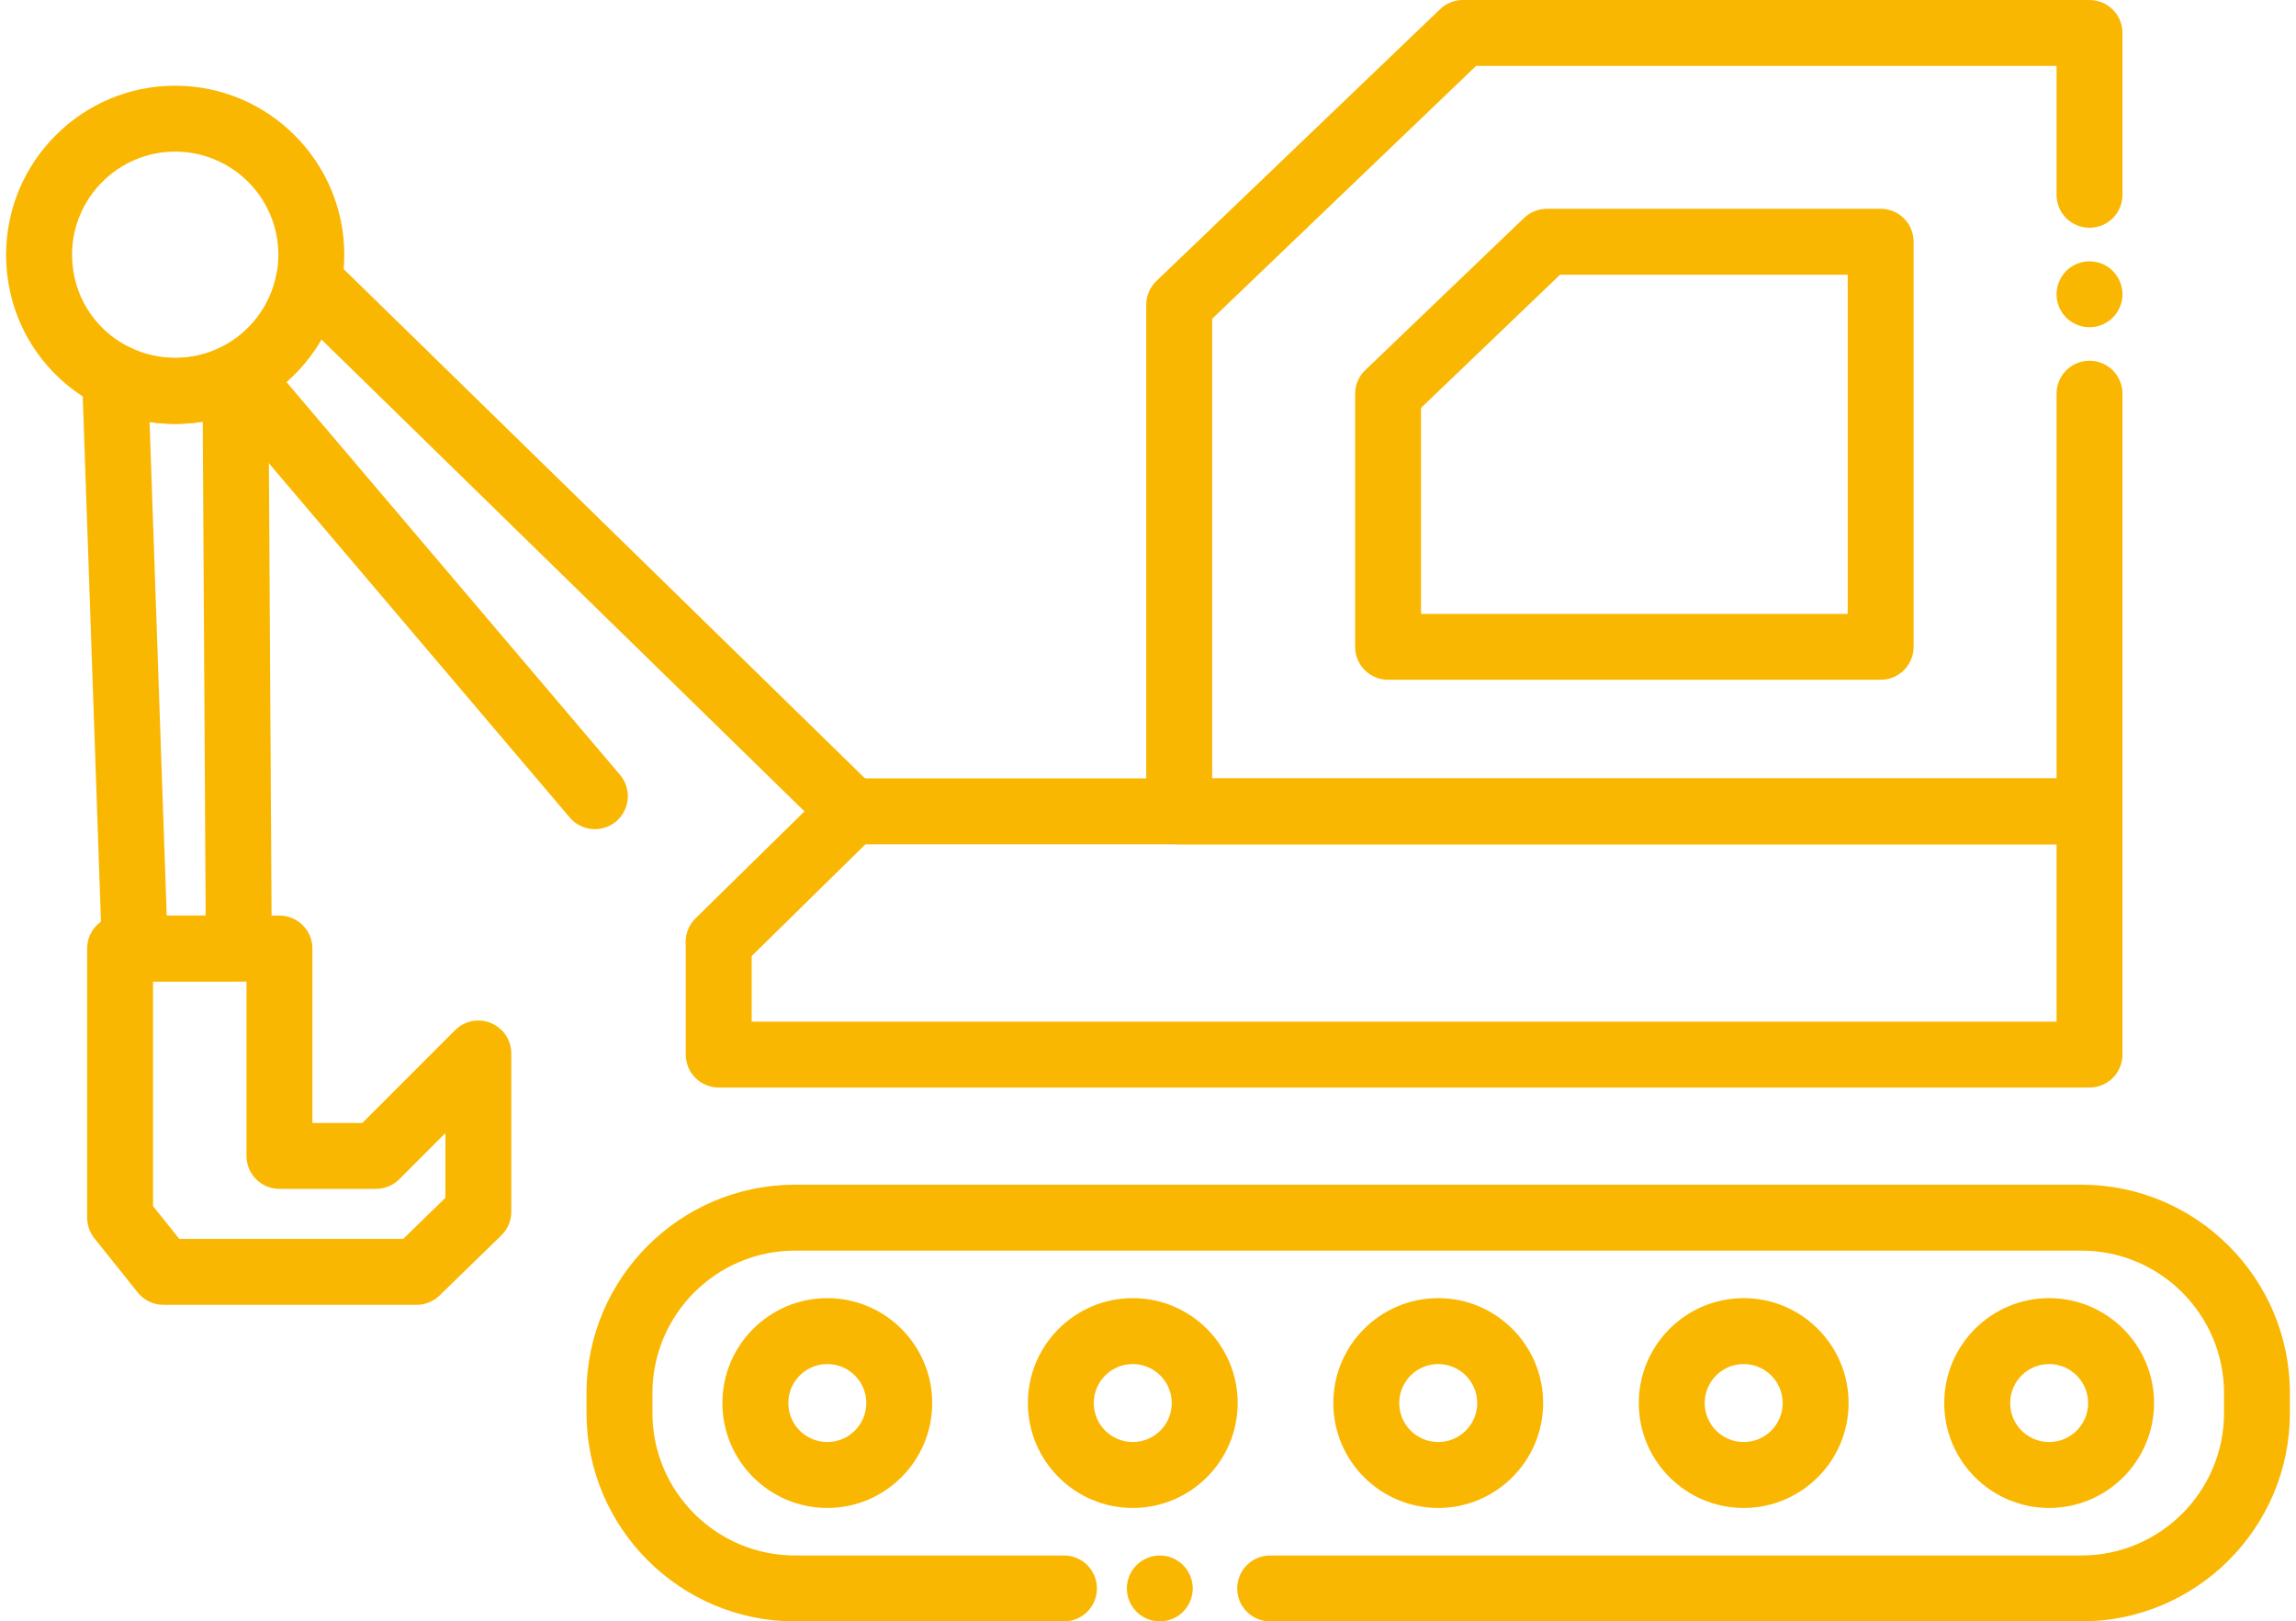
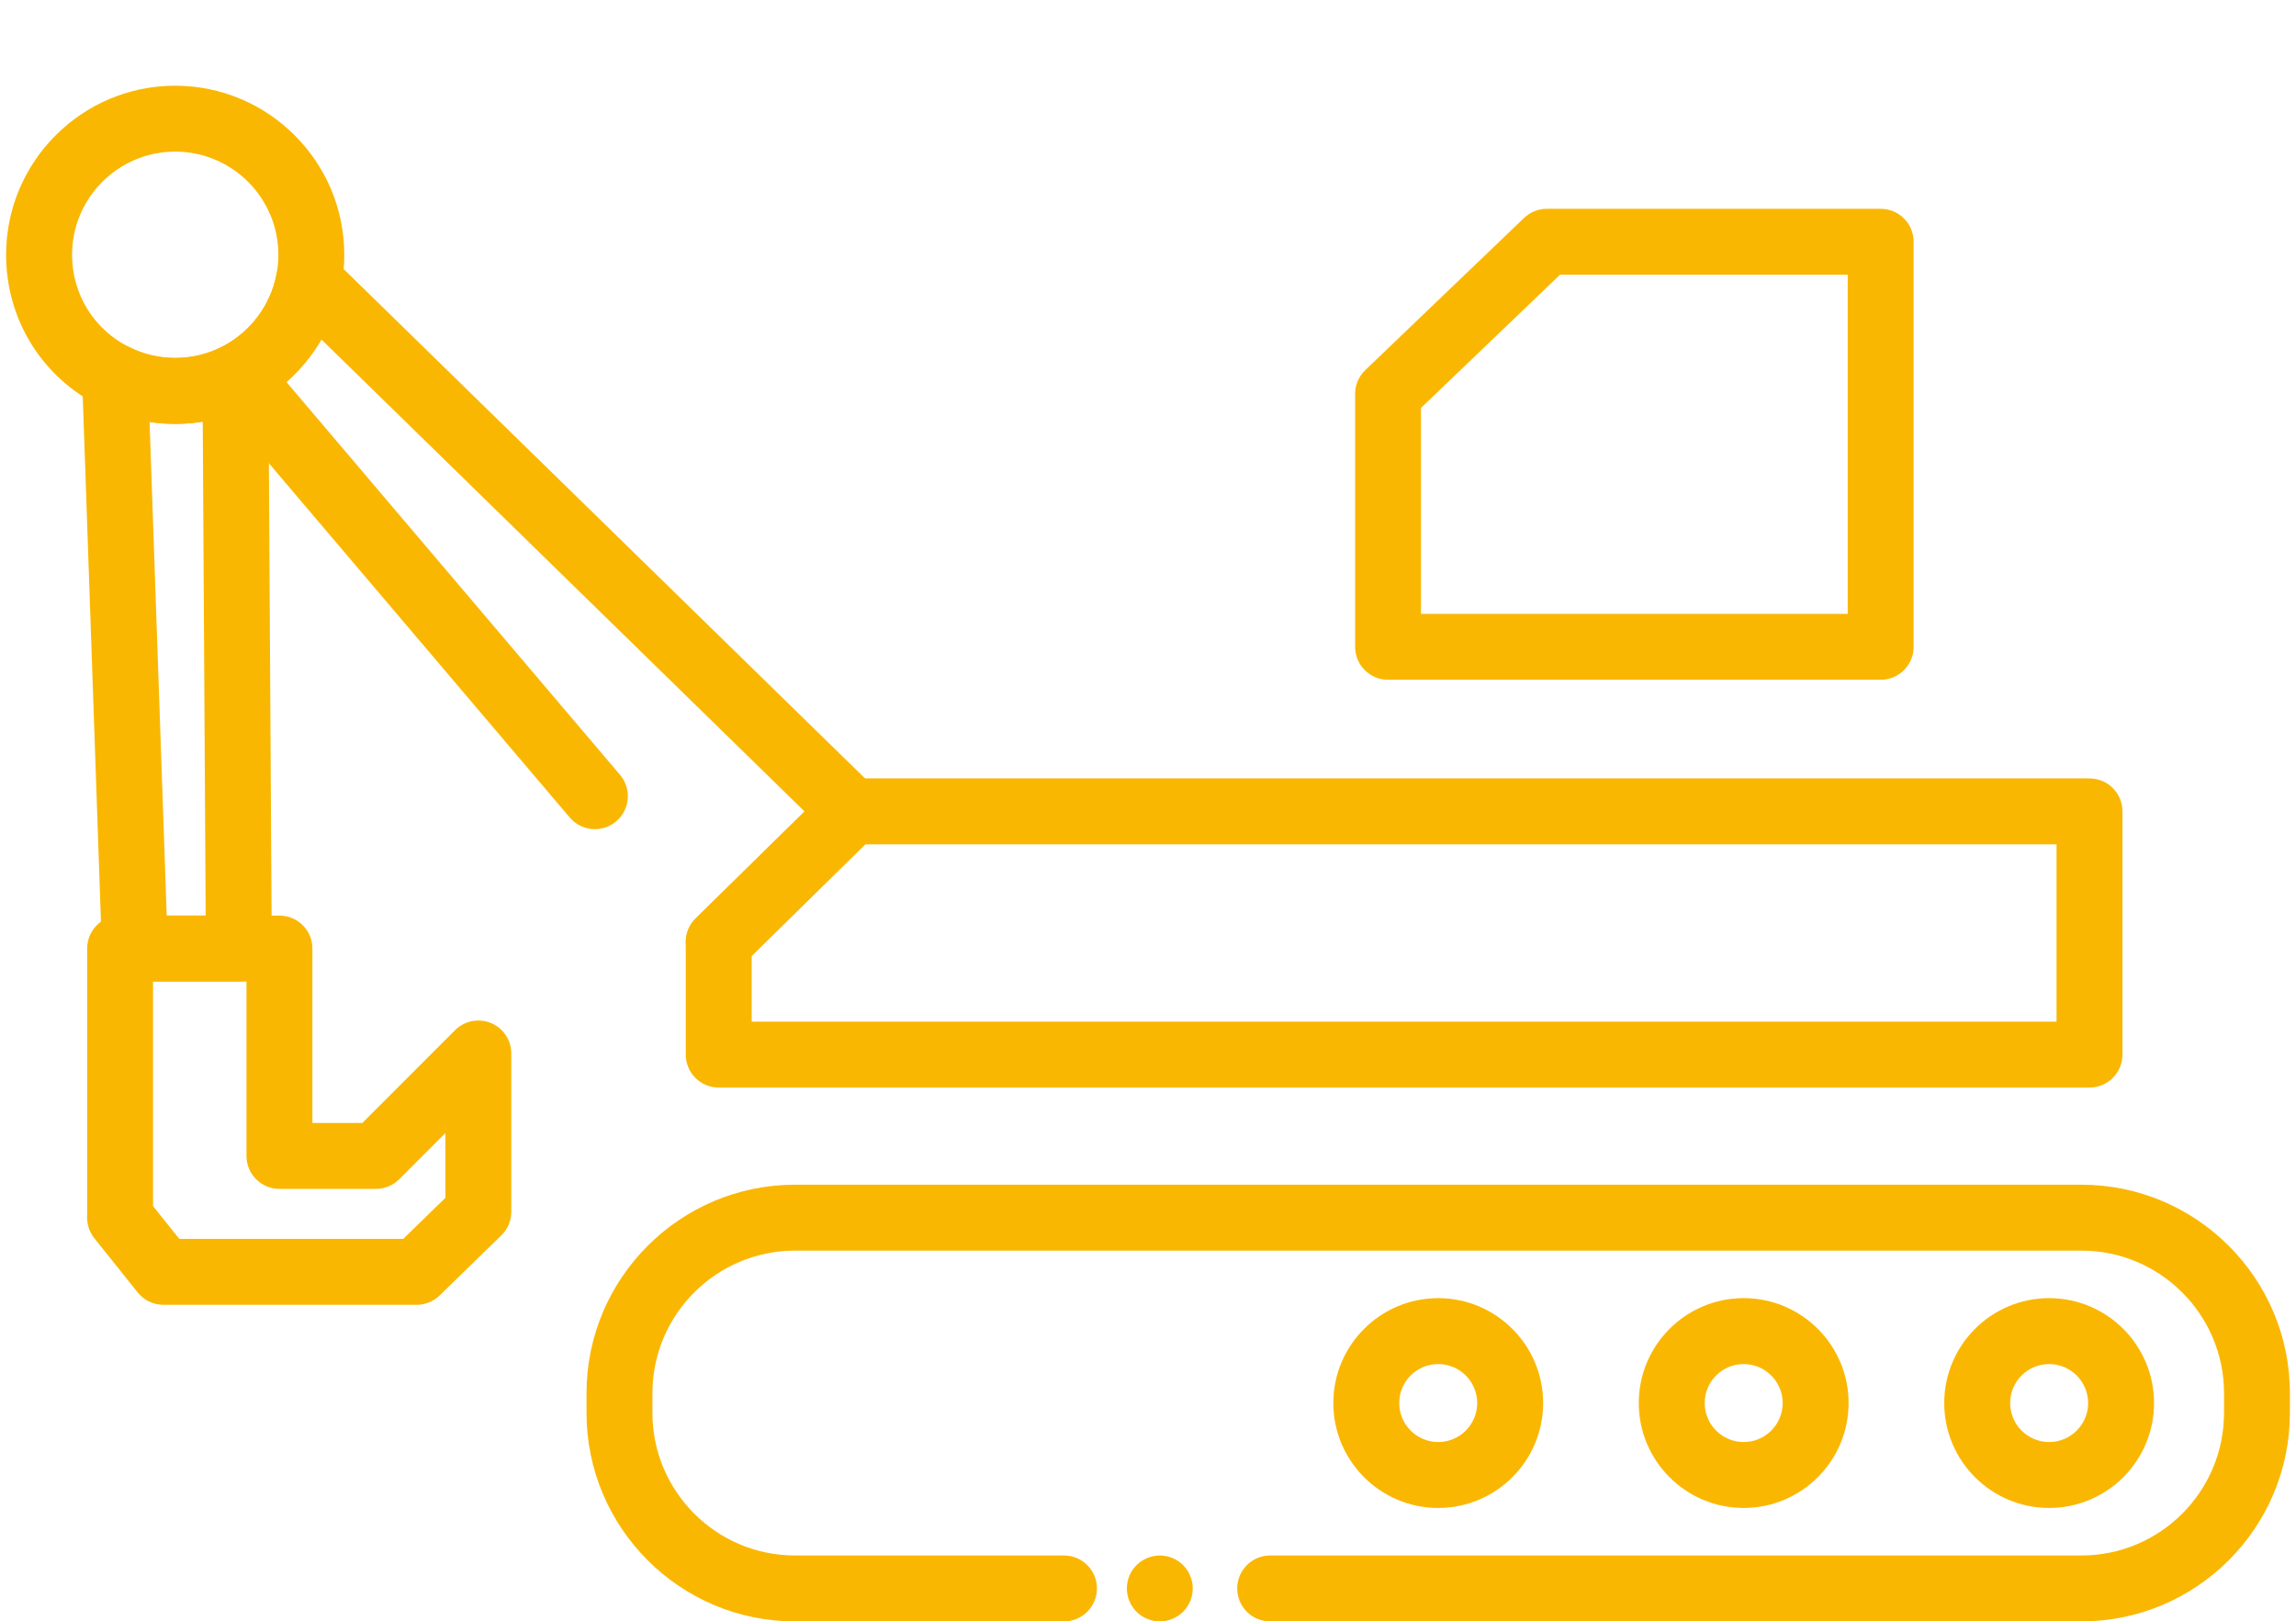
<svg xmlns="http://www.w3.org/2000/svg" version="1.1" id="Layer_1" x="0px" y="0px" width="582.834px" height="411.582px" viewBox="0 0 582.834 411.582" enable-background="new 0 0 582.834 411.582" xml:space="preserve">
  <g id="Layer_1_1_">
</g>
  <g id="Layer_2">
    <g>
      <g>
        <g>
-           <path fill="#FAB702" d="M530.415,214.332H299.337c-4.626,0-8.367-3.742-8.367-8.367V77.361c0-2.283,0.933-4.458,2.582-6.037      L365.57,2.331C367.124,0.837,369.204,0,371.354,0h159.062c4.625,0,8.367,3.741,8.367,8.367V49.45      c0,4.626-3.742,8.367-8.367,8.367c-4.626,0-8.367-3.741-8.367-8.367V16.723H374.713l-67.009,64.199v116.663h214.344V99.939      c0-4.625,3.741-8.366,8.367-8.366c4.625,0,8.367,3.741,8.367,8.366v106.013C538.782,210.59,535.04,214.332,530.415,214.332z" />
-         </g>
+           </g>
        <g>
-           <path fill="#FAB702" d="M530.415,83.063c-0.538,0-1.088-0.049-1.638-0.155c-0.526-0.108-1.053-0.274-1.566-0.479      c-0.502-0.215-0.979-0.466-1.436-0.776c-0.466-0.3-0.896-0.646-1.277-1.04c-0.383-0.383-0.729-0.813-1.04-1.268      c-0.299-0.455-0.563-0.943-0.765-1.447c-0.217-0.502-0.371-1.027-0.479-1.564c-0.107-0.538-0.168-1.088-0.168-1.638      c0-0.538,0.061-1.089,0.168-1.625c0.107-0.538,0.263-1.064,0.479-1.566c0.202-0.514,0.466-0.991,0.765-1.446      c0.311-0.455,0.657-0.885,1.04-1.278c0.382-0.382,0.813-0.729,1.277-1.04c0.455-0.299,0.934-0.551,1.436-0.766      c0.515-0.203,1.04-0.371,1.566-0.478c1.088-0.215,2.198-0.215,3.273,0c0.538,0.106,1.064,0.274,1.566,0.478      c0.502,0.215,0.991,0.467,1.445,0.766c0.454,0.311,0.886,0.658,1.268,1.04c0.383,0.395,0.741,0.825,1.04,1.278      c0.299,0.455,0.563,0.933,0.766,1.446c0.215,0.502,0.382,1.028,0.489,1.566s0.156,1.087,0.156,1.625      c0,0.55-0.049,1.1-0.156,1.638s-0.274,1.063-0.489,1.564c-0.203,0.503-0.467,0.992-0.766,1.447      c-0.3,0.455-0.657,0.885-1.04,1.268c-0.382,0.394-0.813,0.74-1.268,1.04c-0.454,0.311-0.943,0.562-1.445,0.776      c-0.502,0.203-1.028,0.371-1.566,0.479C531.515,83.014,530.965,83.063,530.415,83.063z" />
-         </g>
+           </g>
        <g>
          <path fill="#FAB702" d="M477.402,172.557H352.361c-4.626,0-8.366-3.742-8.366-8.367V99.977c0-2.282,0.932-4.457,2.581-6.035      l40.294-38.609c1.555-1.494,3.634-2.331,5.786-2.331h84.746c4.627,0,8.367,3.741,8.367,8.367v102.821      C485.77,168.814,482.027,172.557,477.402,172.557z M360.729,155.821h108.308V69.735h-73.022l-35.298,33.815v52.271H360.729z" />
        </g>
        <g>
          <path fill="#FAB702" d="M294.412,411.582c-2.199,0-4.363-0.896-5.917-2.45c-0.383-0.395-0.729-0.813-1.04-1.278      c-0.3-0.454-0.563-0.934-0.765-1.446c-0.216-0.502-0.371-1.027-0.479-1.565s-0.167-1.088-0.167-1.626      c0-0.55,0.06-1.1,0.167-1.638s0.263-1.063,0.479-1.564c0.202-0.503,0.465-0.992,0.765-1.446c0.311-0.454,0.657-0.885,1.04-1.269      c1.949-1.947,4.829-2.833,7.555-2.295c0.525,0.107,1.052,0.275,1.565,0.479c0.502,0.215,0.991,0.466,1.445,0.775      c0.454,0.3,0.886,0.646,1.269,1.04c0.382,0.384,0.741,0.813,1.04,1.269s0.562,0.943,0.765,1.446      c0.215,0.502,0.37,1.026,0.479,1.564c0.106,0.538,0.167,1.088,0.167,1.638c0,2.199-0.896,4.352-2.45,5.917      c-0.383,0.384-0.813,0.729-1.269,1.04c-0.454,0.3-0.943,0.55-1.445,0.766c-0.515,0.203-1.04,0.371-1.565,0.479      C295.512,411.522,294.962,411.582,294.412,411.582z" />
        </g>
        <g>
          <path fill="#FAB702" d="M528.358,411.582H322.431c-4.626,0-8.367-3.741-8.367-8.367s3.741-8.367,8.367-8.367h205.94      c19.949,0,36.192-16.231,36.192-36.193v-4.996c0-19.95-16.231-36.194-36.192-36.194h-326.56      c-19.95,0-36.194,16.232-36.194,36.194v4.996c0,19.95,16.232,36.193,36.194,36.193h68.276c4.626,0,8.367,3.741,8.367,8.367      s-3.741,8.367-8.367,8.367h-68.276c-29.177,0-52.928-23.739-52.928-52.929v-4.996c0-29.178,23.739-52.929,52.928-52.929h326.546      c29.179,0,52.93,23.738,52.93,52.929v4.996C581.287,387.831,557.548,411.582,528.358,411.582z" />
        </g>
        <g>
          <path fill="#FAB702" d="M530.415,276.069H182.447c-4.626,0-8.367-3.741-8.367-8.367V239.11c0-2.247,0.896-4.398,2.498-5.965      l33.744-33.146c1.566-1.542,3.67-2.403,5.869-2.403h314.224c4.625,0,8.367,3.741,8.367,8.368v61.737      C538.782,272.328,535.04,276.069,530.415,276.069z M190.815,259.335h331.233v-45.003H219.61l-28.795,28.293V259.335z" />
        </g>
        <g>
          <path fill="#FAB702" d="M182.447,247.478c-2.164,0-4.327-0.837-5.965-2.498c-3.239-3.3-3.191-8.596,0.108-11.834l27.647-27.157      L81.599,86.182c-2.354,4.041-5.355,7.699-8.881,10.795l84.676,99.713c2.988,3.525,2.558,8.797-0.957,11.797      c-3.526,2.988-8.809,2.559-11.797-0.956L53.987,100.789c-1.649-1.947-2.319-4.529-1.829-7.041      c0.49-2.498,2.104-4.638,4.363-5.809c7.041-3.646,12.145-10.436,13.639-18.182c0.585-3.023,2.785-5.475,5.726-6.395      s6.144-0.145,8.343,1.996l137.808,134.628c1.613,1.565,2.522,3.729,2.522,5.977s-0.896,4.398-2.498,5.978l-33.744,33.146      C186.679,246.677,184.563,247.478,182.447,247.478z" />
        </g>
        <g>
          <path fill="#FAB702" d="M60.621,249.139H34.24c-4.506,0-8.211-3.572-8.367-8.079l-5.032-145.1      c-0.096-2.94,1.351-5.726,3.825-7.327c2.474-1.602,5.606-1.77,8.248-0.466c3.598,1.781,7.483,2.688,11.559,2.688      c4.076,0,7.973-0.908,11.571-2.688c2.582-1.278,5.654-1.147,8.104,0.371c2.462,1.519,3.957,4.185,3.98,7.076l0.861,145.099      c0.012,2.225-0.861,4.363-2.438,5.953C64.984,248.255,62.844,249.139,60.621,249.139z M42.321,232.404h9.885L51.465,107.04      c-4.411,0.718-9.061,0.741-13.495,0.072L42.321,232.404z" />
        </g>
        <g>
          <path fill="#FAB702" d="M105.744,331.223h-64.26c-2.546,0-4.949-1.16-6.538-3.146l-10.997-13.758      c-1.183-1.482-1.829-3.323-1.829-5.225v-68.312c0-4.626,3.741-8.367,8.367-8.367h40.449c4.626,0,8.367,3.741,8.367,8.367v44.273      h12.67l23.536-23.548c2.391-2.391,5.988-3.107,9.12-1.816s5.164,4.352,5.164,7.733v40.175c0,2.26-0.908,4.423-2.534,6.001      l-15.683,15.264C110.024,330.373,107.932,331.223,105.744,331.223z M45.512,314.487h56.837l10.71-10.424v-16.437l-11.702,11.714      c-1.566,1.566-3.694,2.451-5.917,2.451H70.937c-4.626,0-8.367-3.741-8.367-8.367v-44.273H38.855v57.017L45.512,314.487z" />
        </g>
        <g>
          <g>
-             <path fill="#FAB702" d="M210.011,382.787c-14.69,0-26.632-11.941-26.632-26.632c0-14.691,11.941-26.632,26.632-26.632       c14.678,0,26.631,11.94,26.631,26.632C236.642,370.846,224.69,382.787,210.011,382.787z M210.011,346.258       c-5.463,0-9.897,4.437-9.897,9.897c0,5.463,4.435,9.896,9.897,9.896c5.451,0,9.897-4.435,9.897-9.896       S215.474,346.258,210.011,346.258z" />
-           </g>
+             </g>
          <g>
-             <path fill="#FAB702" d="M287.551,382.787c-14.69,0-26.631-11.941-26.631-26.632c0-14.691,11.941-26.632,26.631-26.632       c14.69,0,26.632,11.94,26.632,26.632C314.183,370.846,302.229,382.787,287.551,382.787z M287.551,346.258       c-5.462,0-9.897,4.437-9.897,9.897c0,5.463,4.436,9.896,9.897,9.896c5.463,0,9.897-4.435,9.897-9.896       S293.002,346.258,287.551,346.258z" />
-           </g>
+             </g>
          <g>
-             <path fill="#FAB702" d="M365.091,382.787c-14.69,0-26.632-11.941-26.632-26.632c0-14.691,11.94-26.632,26.632-26.632       c14.679,0,26.632,11.94,26.632,26.632C391.723,370.846,379.77,382.787,365.091,382.787z M365.091,346.258       c-5.463,0-9.897,4.437-9.897,9.897c0,5.463,4.436,9.896,9.897,9.896c5.451,0,9.897-4.435,9.897-9.896       S370.542,346.258,365.091,346.258z" />
+             <path fill="#FAB702" d="M365.091,382.787c-14.69,0-26.632-11.941-26.632-26.632c0-14.691,11.94-26.632,26.632-26.632       c14.679,0,26.632,11.94,26.632,26.632C391.723,370.846,379.77,382.787,365.091,382.787M365.091,346.258       c-5.463,0-9.897,4.437-9.897,9.897c0,5.463,4.436,9.896,9.897,9.896c5.451,0,9.897-4.435,9.897-9.896       S370.542,346.258,365.091,346.258z" />
          </g>
          <g>
            <path fill="#FAB702" d="M442.631,382.787c-14.69,0-26.632-11.941-26.632-26.632c0-14.691,11.94-26.632,26.632-26.632       s26.632,11.94,26.632,26.632C469.263,370.846,457.31,382.787,442.631,382.787z M442.631,346.258       c-5.463,0-9.897,4.437-9.897,9.897c0,5.463,4.436,9.896,9.897,9.896s9.896-4.435,9.896-9.896S448.081,346.258,442.631,346.258z       " />
          </g>
          <g>
            <path fill="#FAB702" d="M520.171,382.787c-14.69,0-26.632-11.941-26.632-26.632c0-14.691,11.94-26.632,26.632-26.632       c14.679,0,26.632,11.94,26.632,26.632C546.803,370.846,534.85,382.787,520.171,382.787z M520.171,346.258       c-5.463,0-9.897,4.437-9.897,9.897c0,5.463,4.436,9.896,9.897,9.896c5.45,0,9.896-4.435,9.896-9.896       C530.056,350.693,525.621,346.258,520.171,346.258z" />
          </g>
        </g>
        <g>
          <path fill="#FAB702" d="M44.472,38.489c-14.439,0-26.177,11.75-26.177,26.188c0,10.041,5.594,19.041,14.607,23.488      c3.61,1.793,7.506,2.701,11.57,2.701c4.076,0,7.973-0.908,11.571-2.689c0.048-0.023,0.107-0.048,0.155-0.072      c0.107-0.06,0.215-0.118,0.323-0.178c7.041-3.646,12.145-10.436,13.639-18.182c0.347-1.662,0.502-3.335,0.502-5.056      C70.674,50.239,58.924,38.489,44.472,38.489z M44.472,107.602c-6.67,0-13.064-1.493-18.994-4.435      c-14.75-7.269-23.93-22.018-23.93-38.489c0-23.666,19.256-42.924,42.912-42.924c23.667,0,42.936,19.256,42.936,42.924      c0,2.846-0.275,5.654-0.825,8.332c-2.438,12.551-10.71,23.654-22.137,29.655c-0.359,0.203-0.729,0.396-1.112,0.574      C57.442,106.133,51.107,107.602,44.472,107.602z" />
        </g>
      </g>
    </g>
  </g>
</svg>